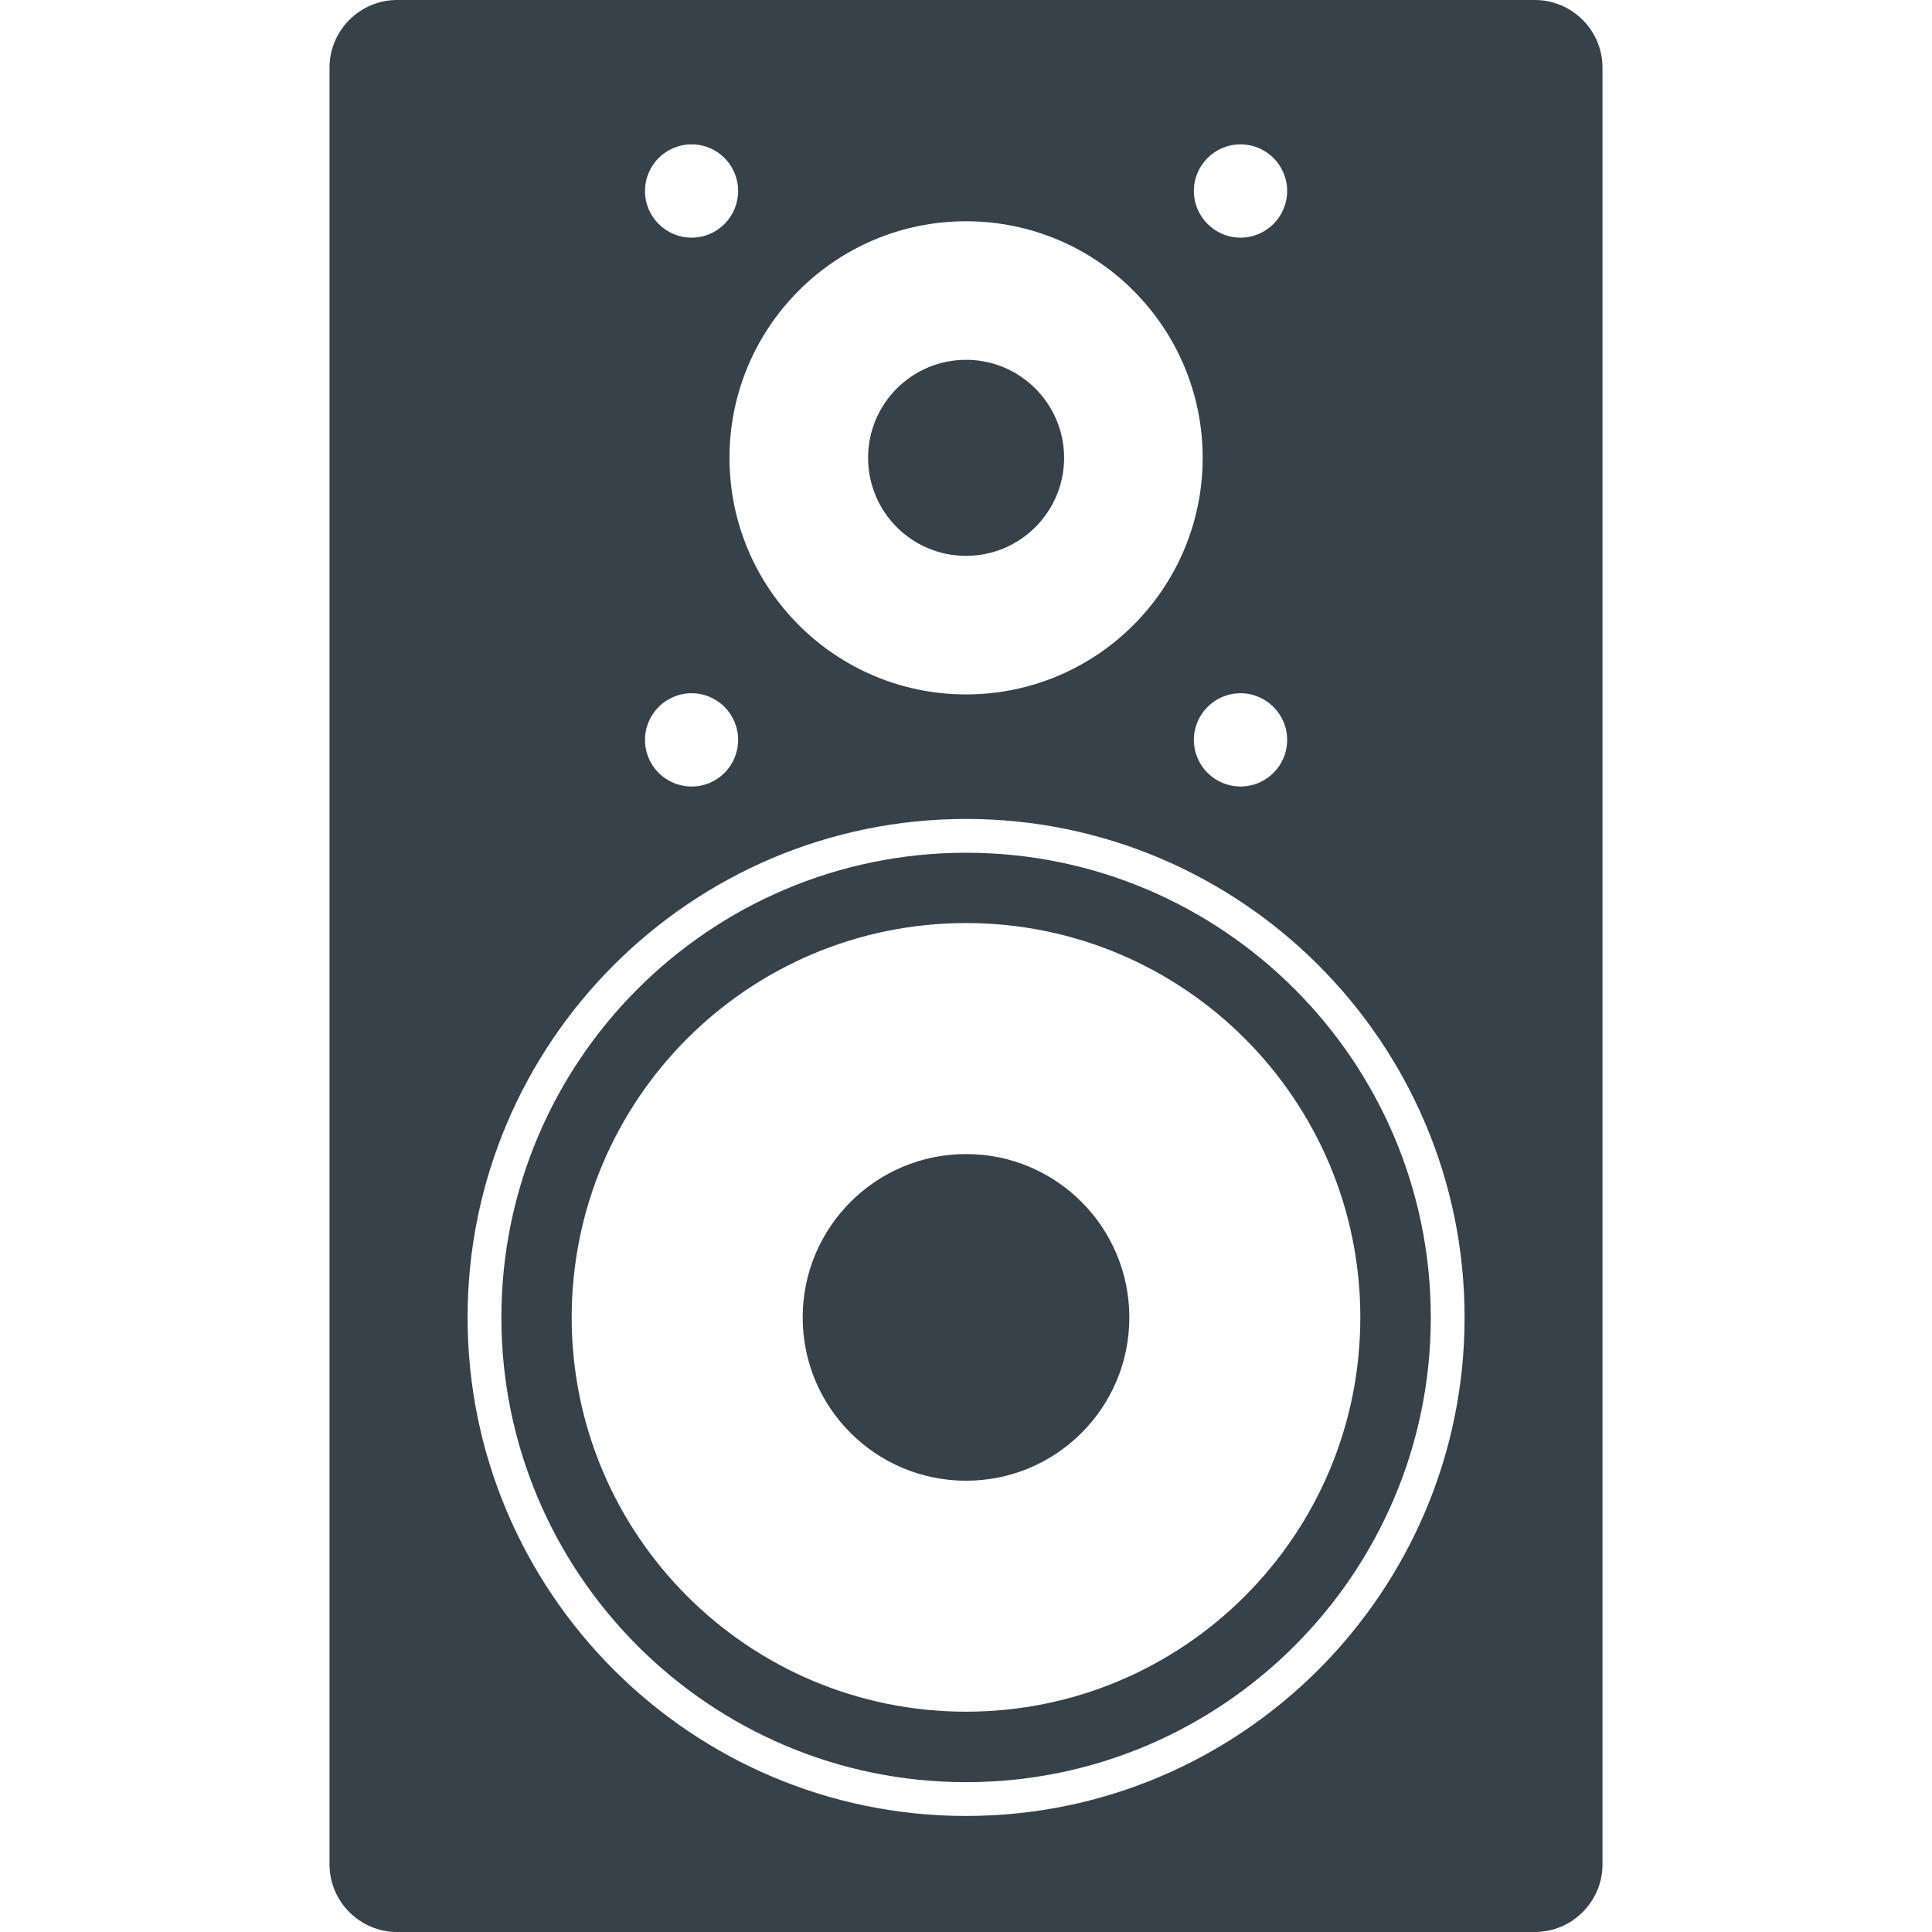
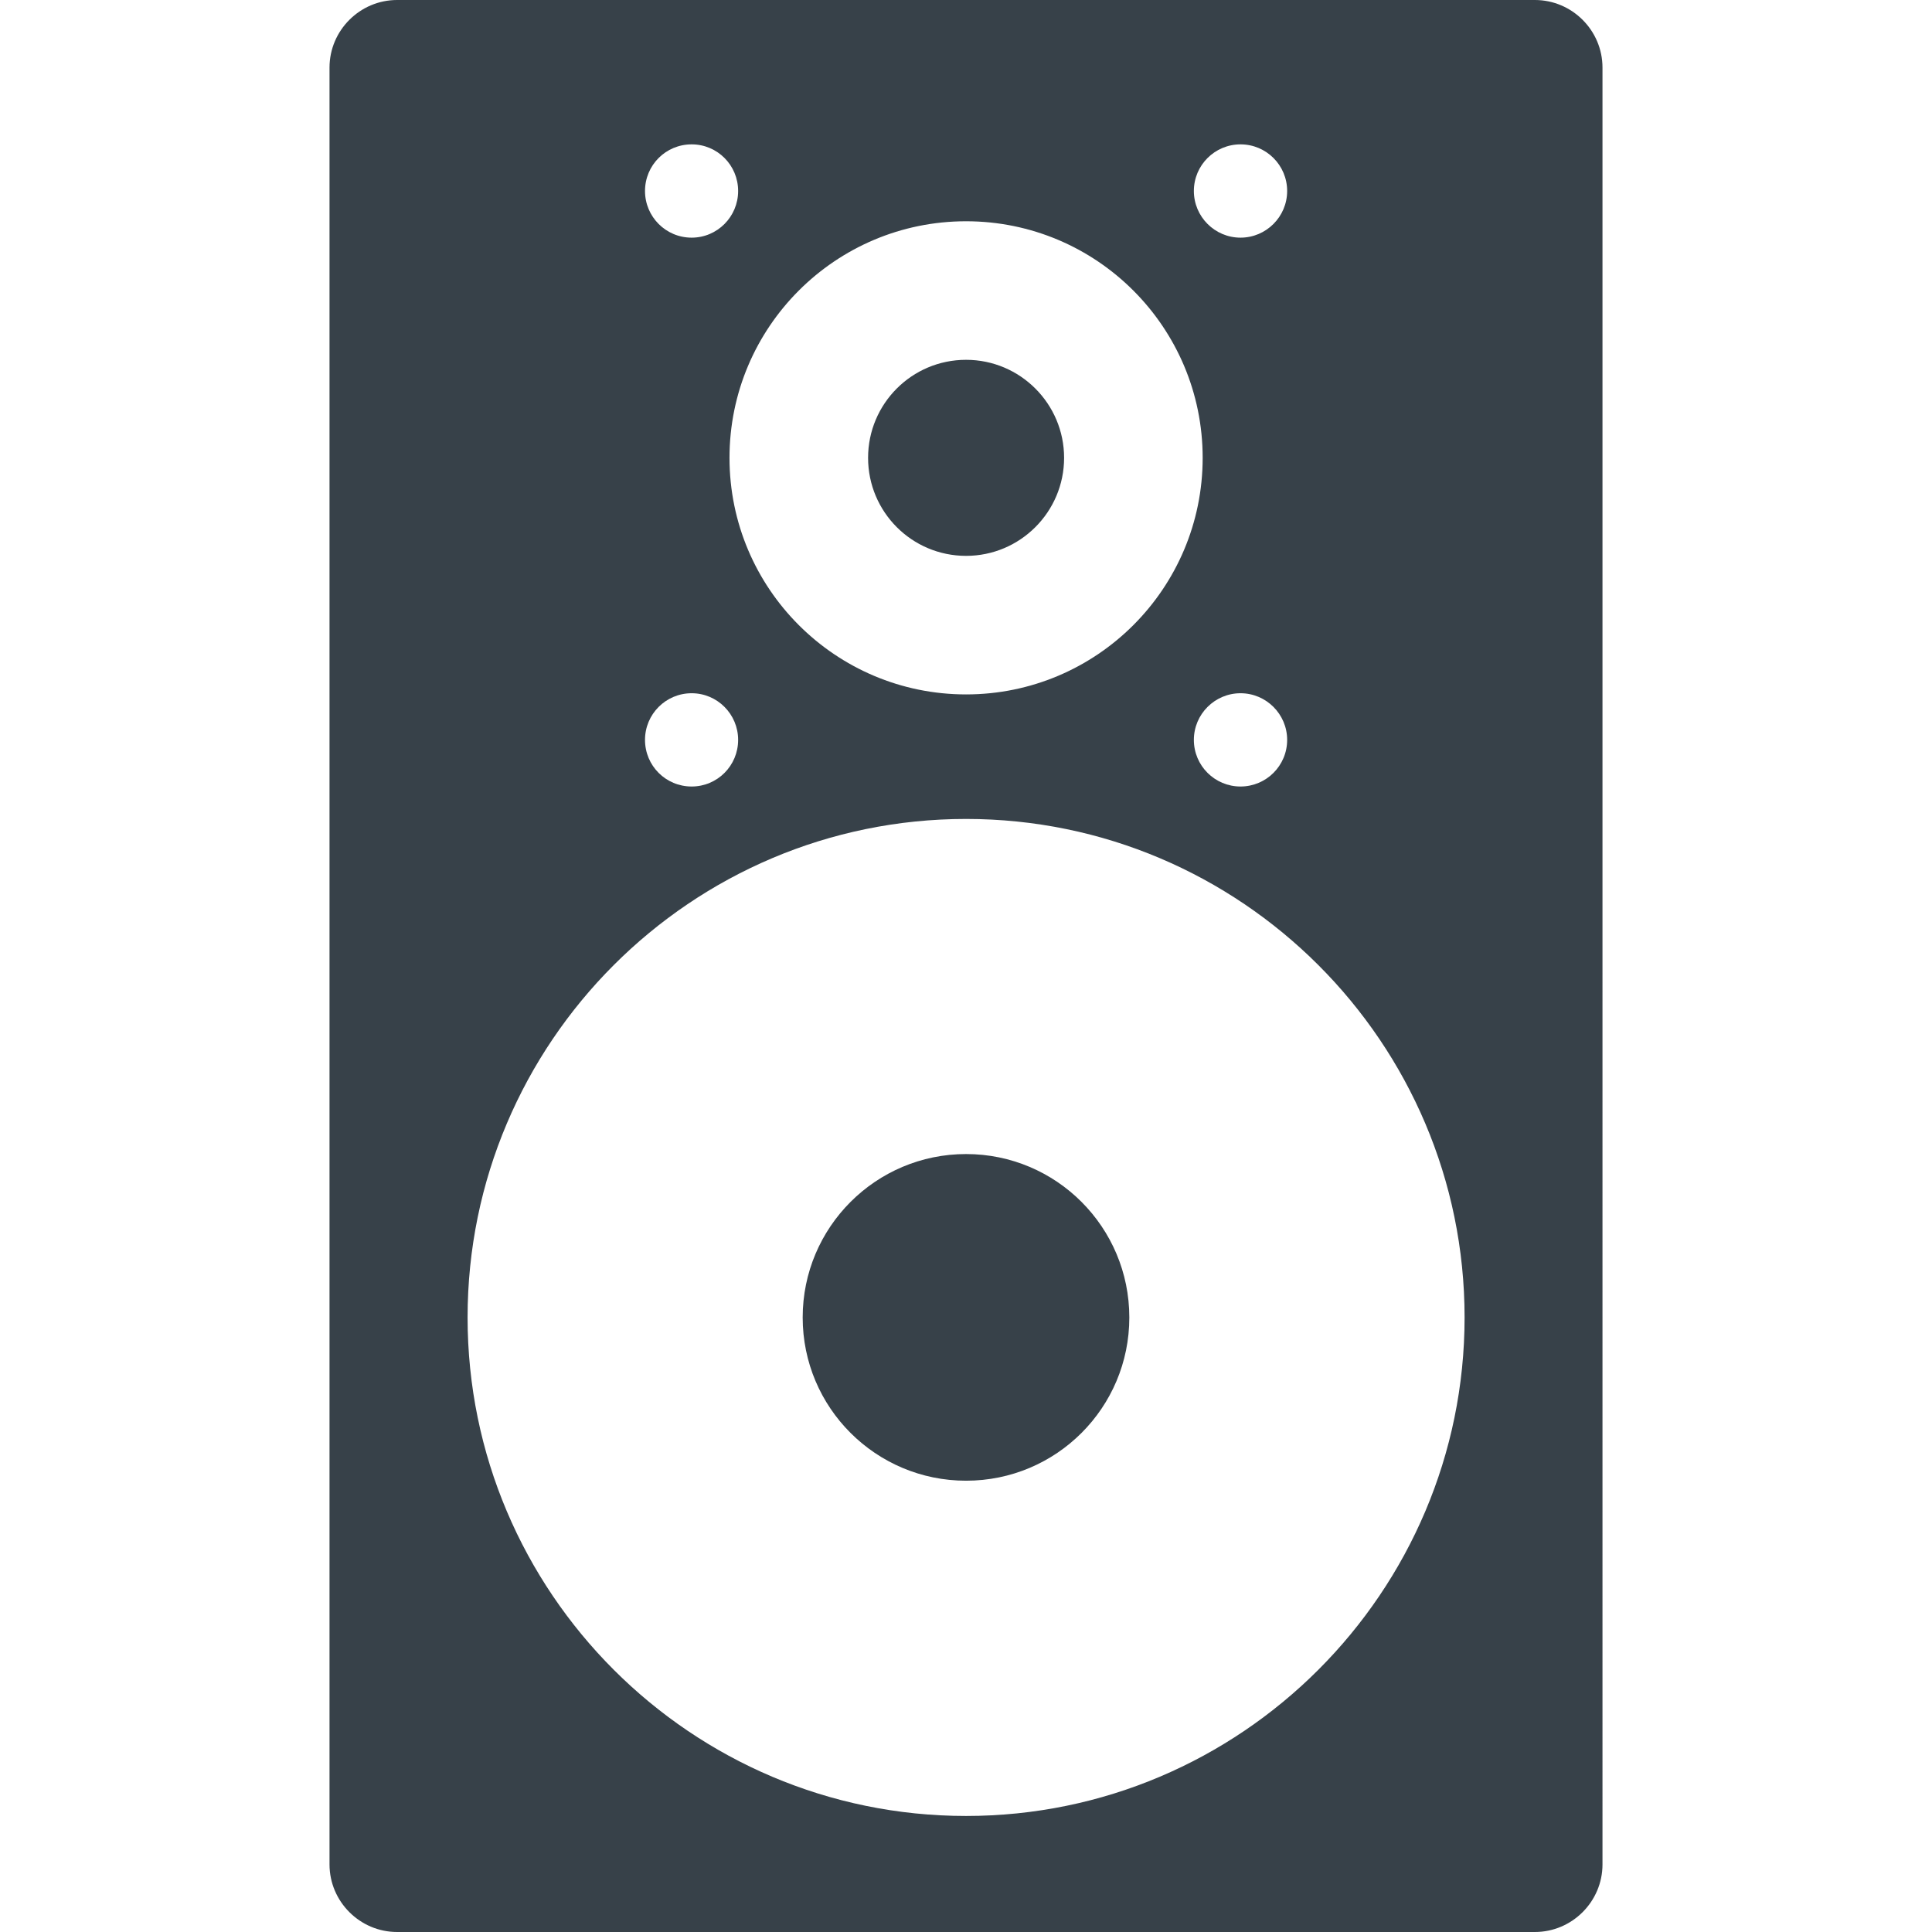
<svg xmlns="http://www.w3.org/2000/svg" version="1.1" id="_x31_0" x="0px" y="0px" viewBox="0 0 512 512" style="enable-background:new 0 0 512 512;" xml:space="preserve">
  <style type="text/css">
	.st0{fill:#374149;}
</style>
  <g>
-     <path class="st0" d="M256.02,225.988c-67.934,0-123.148,55.219-123.148,123.153c0,67.89,55.214,123.152,123.148,123.152   c67.894,0,123.156-55.262,123.156-123.152C379.176,281.207,323.914,225.988,256.02,225.988z M256.02,453.617   c-57.722,0-104.519-46.797-104.519-104.476c0-57.723,46.797-104.524,104.519-104.524c57.684,0,104.481,46.801,104.481,104.524   C360.5,406.82,313.704,453.617,256.02,453.617z" />
    <path class="st0" d="M406.762,0H105.239c-9.852,0-17.914,8.058-17.914,17.91v476.175c0,9.852,8.062,17.914,17.914,17.914h301.523   c9.851,0,17.914-8.062,17.914-17.914V17.91C424.676,8.058,416.613,0,406.762,0z M256.02,481.25   c-72.859,0-132.106-59.29-132.106-132.11c0-72.859,59.246-132.11,132.106-132.11c72.821,0,132.11,59.25,132.11,132.11   C388.129,421.961,328.84,481.25,256.02,481.25z M183.297,62.981c-6.856,0-12.363-5.555-12.363-12.364   c0-6.847,5.507-12.359,12.363-12.359c6.805,0,12.316,5.512,12.316,12.359C195.613,57.426,190.102,62.981,183.297,62.981z    M183.297,183.715c6.805,0,12.316,5.55,12.316,12.359c0,6.851-5.511,12.359-12.316,12.359c-6.856,0-12.363-5.508-12.363-12.359   C170.934,189.266,176.441,183.715,183.297,183.715z M328.75,183.715c6.809,0,12.359,5.55,12.359,12.359   c0,6.851-5.55,12.359-12.359,12.359c-6.809,0-12.363-5.508-12.363-12.359C316.387,189.266,321.941,183.715,328.75,183.715z    M328.75,62.981c-6.809,0-12.363-5.555-12.363-12.364c0-6.847,5.554-12.359,12.363-12.359c6.809,0,12.359,5.512,12.359,12.359   C341.109,57.426,335.559,62.981,328.75,62.981z M256.02,184.027c-34.613,0-62.695-28.078-62.695-62.695   c0-34.617,28.082-62.695,62.695-62.695c34.618,0,62.699,28.078,62.699,62.695C318.719,155.95,290.637,184.027,256.02,184.027z" />
    <path class="st0" d="M256.02,305.836c-23.91,0-43.301,19.39-43.301,43.305c0,23.914,19.39,43.262,43.301,43.262   c23.918,0,43.262-19.348,43.262-43.262C299.281,325.226,279.938,305.836,256.02,305.836z" />
    <path class="st0" d="M256.02,95.355c-14.375,0-25.969,11.649-25.969,25.977s11.594,25.977,25.969,25.977   c14.332,0,25.977-11.649,25.977-25.977S270.352,95.355,256.02,95.355z" />
  </g>
</svg>